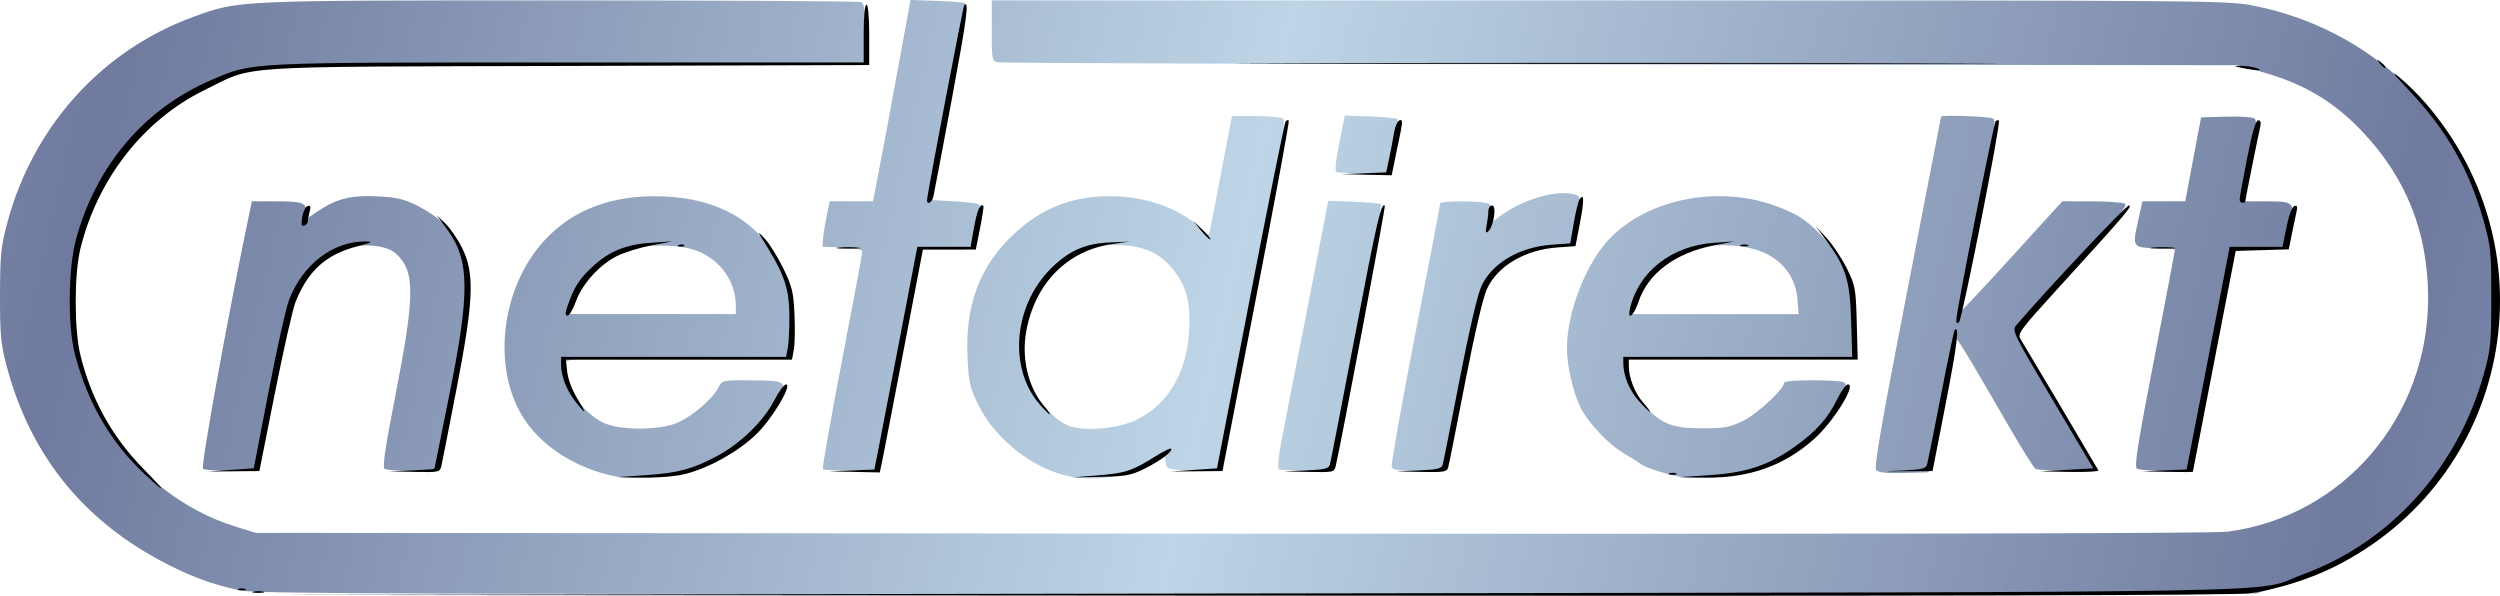
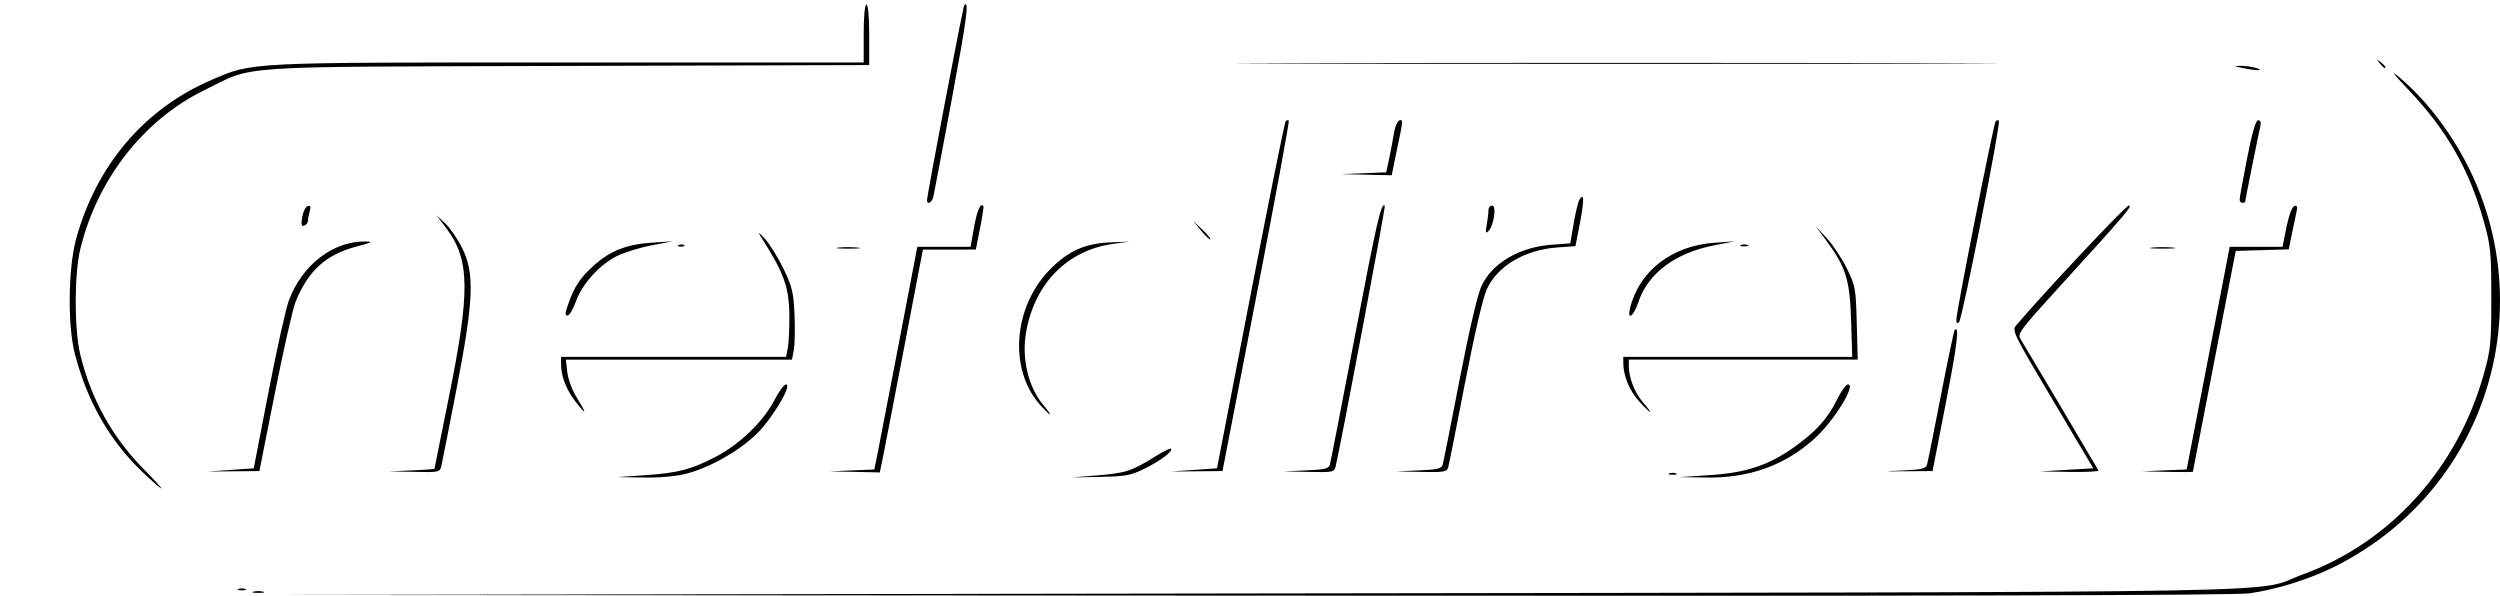
<svg xmlns="http://www.w3.org/2000/svg" width="240.38mm" height="57.289mm" version="1.1" viewBox="0 0 240.38 57.289" xml:space="preserve">
  <defs>
    <linearGradient id="linearGradient7767" x1=".708" x2="107.65" y1="218.59" y2="242.68" gradientUnits="userSpaceOnUse" spreadMethod="reflect">
      <stop stop-color="#6f7a9e" offset="0" />
      <stop stop-color="#bdd5e6" offset="1" />
    </linearGradient>
  </defs>
  <g transform="translate(9.83 -211.61)" stroke-width=".265">
-     <path d="m13.295 268.39c-2.885-0.619-5.035-1.429-7.861-2.962-7.578-4.11-12.472-10.37-14.661-18.753-0.526-2.015-0.612-2.976-0.602-6.717 0.011-3.855 0.094-4.668 0.707-6.953 2.487-9.265 9.092-16.565 17.895-19.777 4.382-1.599 3.965-1.581 35.227-1.581 15.685 0 28.707 0.072 28.937 0.161 0.346 0.133 0.419 0.657 0.419 3.029v2.868l-28.641 0.095c-28.219 0.094-28.672 0.104-30.758 0.658-2.823 0.751-4.339 1.439-6.93 3.149-9.912 6.54-12.873 20.363-6.606 30.841 2.765 4.622 7.312 8.217 12.388 9.793l1.942 0.603 93.795 0.076c60.657 0.049 94.5-0.016 95.79-0.185 11.128-1.457 19.309-10.984 19.302-22.48-4e-3 -6.318-2.122-11.617-6.439-16.114-2.764-2.879-5.715-4.587-9.831-5.692l-2.117-0.568-59.267-0.072c-32.597-0.039-59.535-0.134-59.862-0.211-0.573-0.134-0.595-0.25-0.595-3.045v-2.905h59.424c58.655 0 59.458 7e-3 62.057 0.537 10.991 2.24 19.464 10.203 22.373 21.027 0.64 2.382 0.711 3.095 0.711 7.144 0 4.049-0.071 4.762-0.711 7.144-0.789 2.937-2.494 6.686-4.149 9.123-3.538 5.21-9.258 9.32-15.746 11.312l-2.381 0.731-96.044 0.046c-81.258 0.039-96.309-0.011-97.764-0.323zm36.645-10.872c-3.824-0.585-7.391-2.692-9.278-5.481-3.258-4.816-2.403-12.709 1.879-17.334 2.783-3.005 6.626-4.41 11.5-4.204 5.262 0.223 9.036 2.414 10.978 6.375 1.175 2.395 1.5 4.156 1.285 6.952l-0.17 2.217h-10.941c-12.233 0-11.198-0.194-10.646 1.997 0.358 1.423 1.988 3.356 3.507 4.158 1.555 0.822 5.564 0.832 7.342 0.019 1.436-0.656 3.28-2.251 3.828-3.311 0.385-0.745 0.396-0.747 2.959-0.729 3.677 0.027 3.693 0.038 2.725 1.972-1.438 2.873-4.923 5.661-8.431 6.745-1.685 0.521-5.084 0.843-6.538 0.621zm10.979-16.566c-0.004-2.407-1.702-4.621-4.103-5.349-1.729-0.524-4.759-0.514-6.418 0.021-2.471 0.798-4.742 3.116-5.476 5.592l-0.177 0.595h16.175l-0.002-0.86zm32.166 16.47c-3.41-0.612-7.179-3.518-8.789-6.775-0.868-1.757-0.98-2.226-1.094-4.598-0.239-4.955 1.067-8.616 4.153-11.645 2.958-2.904 6.256-4.133 10.475-3.905 2.904 0.157 5.921 1.306 7.528 2.865 0.968 0.94 1.032 0.963 1.154 0.422 0.071-0.315 0.575-2.924 1.119-5.798l0.99-5.226 2.277 4e-3c1.252 2e-3 2.444 0.11 2.649 0.239 0.309 0.196-0.169 3.026-2.846 16.863-1.77 9.145-3.217 16.721-3.216 16.836 1e-3 0.114-1.159 0.174-2.578 0.132-2.563-0.075-2.58-0.08-2.66-0.768l-0.08-0.692-2.036 1.026c-2.25 1.134-4.553 1.467-7.046 1.019zm6.288-5.414c3.097-1.465 4.916-4.524 5.141-8.645 0.154-2.831-0.323-4.452-1.809-6.14-1.261-1.433-2.893-2.062-5.324-2.05-2.798 0.013-4.333 0.703-6.29 2.825-2.332 2.53-3.24 6.427-2.273 9.754 0.558 1.919 2.8 4.441 4.334 4.876 1.628 0.462 4.549 0.17 6.22-0.62zm52.697 5.511c-1.376-0.21-3.688-0.924-4.101-1.266-0.218-0.181-0.937-0.636-1.597-1.012-1.456-0.83-3.447-2.909-4.201-4.387-0.72-1.412-1.339-4.063-1.338-5.734 2e-3 -3.575 1.894-8.36 4.23-10.696 3.831-3.831 10.653-5.052 16.164-2.894 1.813 0.71 2.513 1.161 3.825 2.467 2.714 2.7 3.769 5.708 3.43 9.782l-0.189 2.267h-21.818l0.168 1.257c0.217 1.628 0.759 2.622 2.066 3.793 1.55 1.39 2.493 1.697 5.212 1.697 2.072 0 2.577-0.096 3.89-0.741 1.374-0.675 3.915-3.046 3.915-3.653 0-0.3 5.304-0.304 5.777-4e-3 0.28 0.178 0.186 0.555-0.459 1.833-1.497 2.965-4.983 5.669-8.729 6.77-1.505 0.442-4.907 0.726-6.246 0.522zm10.924-17.171c-0.158-1.903-1.198-3.424-2.962-4.331-1.903-0.979-5.481-1.106-7.698-0.272-2.101 0.79-4.183 2.779-4.899 4.679l-0.523 1.389h16.203zm7.569 16.462c-0.217-0.253 0.547-4.653 2.974-17.128 1.796-9.233 3.267-16.818 3.268-16.854 7e-3 -0.19 4.689-0.022 5.009 0.18 0.316 0.2 0.097 1.682-1.379 9.311-0.965 4.99-1.72 9.107-1.679 9.149 0.042 0.042 2.244-2.304 4.893-5.214l4.817-5.29 2.836 4e-3c1.56 2e-3 3.001 0.108 3.202 0.236 0.277 0.175-0.968 1.688-5.093 6.194-3.002 3.28-5.459 6.037-5.459 6.127 0 0.09 1.726 3.068 3.837 6.617s3.837 6.52 3.837 6.602c0 0.226-5.378 0.171-5.739-0.059-0.174-0.11-1.312-1.924-2.531-4.031-4.464-7.718-5.093-8.738-5.176-8.404-0.047 0.187-0.642 3.139-1.323 6.558l-1.238 6.218-2.381 0.062c-1.678 0.044-2.467-0.038-2.673-0.278zm-160.87-0.119c-0.246-0.164 2.327-14.392 4.377-24.205l0.318-1.521 2.296 4e-3c2.534 4e-3 2.861 0.113 2.997 0.994l0.093 0.601 0.926-0.625c1.808-1.221 3.225-1.579 5.746-1.45 1.932 0.099 2.593 0.256 3.922 0.935 2.011 1.027 3.173 2.184 4.056 4.039 1.144 2.404 0.996 5.142-0.761 14.089l-1.442 7.342-2.387-4e-3c-1.313-2e-3 -2.522-0.091-2.688-0.198-0.216-0.14 0.063-2.055 0.993-6.809 1.95-9.972 1.967-12.138 0.107-13.885-0.989-0.929-3.797-1.061-5.646-0.266-1.763 0.758-3.537 2.702-4.295 4.705-0.314 0.83-1.23 4.872-2.035 8.983l-1.464 7.474-2.411-4e-3c-1.326-2e-3 -2.542-0.091-2.702-0.198zm59.602 8e-3c-0.072-0.117 0.751-4.795 1.829-10.394 1.078-5.6 1.961-10.325 1.962-10.5 0.001-0.213-0.637-0.345-1.916-0.397l-1.918-0.078 0.055-0.762c0.03-0.419 0.187-1.401 0.349-2.183l0.295-1.421h4.158l0.275-1.389c0.426-2.155 1.478-7.785 2.45-13.119l0.885-4.85 2.558 0.088c1.407 0.048 2.613 0.147 2.681 0.22 0.067 0.073-0.671 4.359-1.641 9.525l-1.764 9.393 2.304 0.132c1.267 0.073 2.383 0.212 2.48 0.31 0.097 0.098 0.039 0.872-0.13 1.72-0.532 2.683-0.266 2.468-3.065 2.468-1.373 0-2.5 0.03-2.505 0.066-5e-3 0.036-0.931 4.829-2.058 10.649l-2.049 10.583-2.551 0.075c-1.403 0.042-2.61-0.02-2.682-0.138zm43.85 0.032c-0.201-0.083-0.024-1.464 0.563-4.411 0.47-2.36 1.603-8.141 2.517-12.847l1.662-8.557 2.45 0.09c1.347 0.05 2.525 0.165 2.616 0.257 0.091 0.091-0.937 5.896-2.285 12.898l-2.451 12.732-2.389-0.021c-1.314-0.011-2.521-0.075-2.682-0.142zm10.843-0.224c-0.082-0.212 0.936-5.957 2.26-12.766 1.325-6.809 2.407-12.469 2.405-12.578-4e-3 -0.239 3.578-0.26 4.451-0.026 0.547 0.146 0.598 0.273 0.442 1.102l-0.176 0.937 0.951-0.725c2.116-1.614 5.41-2.611 7.17-2.169 0.783 0.197 0.788 0.374 0.105 3.562l-0.274 1.28-1.64 0.158c-2.25 0.216-3.889 0.83-5.19 1.943-1.91 1.635-2.104 2.242-4.15 12.988l-1.272 6.681h-2.468c-1.919 0-2.501-0.086-2.616-0.386zm71.654 0.16c-0.274-0.174 0.065-2.333 1.654-10.532 1.099-5.672 1.998-10.394 1.998-10.493 0-0.099-0.744-0.182-1.654-0.184-2.407-6e-3 -2.453-0.066-1.917-2.475l0.449-2.019h4.114l1.523-8.07 2.381-0.067c1.309-0.037 2.54 0.036 2.735 0.162 0.29 0.188 0.212 0.934-0.426 4.102l-0.78 3.873 2.146 4e-3c2.945 6e-3 2.967 0.027 2.509 2.416l-0.374 1.946-5.109 0.151-0.26 1.247c-0.143 0.686-1.075 5.504-2.07 10.706l-1.811 9.459-2.381-4e-3c-1.31-2e-3 -2.536-0.102-2.726-0.223zm-76.939-28.505c-0.202-0.087-0.129-0.932 0.241-2.786l0.531-2.661 2.45 0.09c1.347 0.05 2.528 0.168 2.623 0.264 0.095 0.095-0.049 1.286-0.319 2.646l-0.492 2.472-2.371 0.05c-1.304 0.028-2.502-6e-3 -2.661-0.075z" fill="url(#linearGradient7767)" />
    <path d="m111.05 268.67c105-0.161 95.504 0.011 100.53-1.824 8.426-3.075 14.883-10.218 17.41-19.259 0.666-2.382 0.724-2.969 0.724-7.351 0-4.382-0.058-4.969-0.724-7.351-1.386-4.958-3.569-8.776-7.209-12.61-1.557-1.64-1.789-1.961-0.872-1.207 0.687 0.565 1.812 1.679 2.5 2.476 12.406 14.37 8.124 36.117-8.776 44.56-2.401 1.199-5.582 2.194-8.166 2.554-1.452 0.202-29.775 0.267-96.165 0.222l-94.106-0.064zm-96.507-0.173c0.255-0.067 0.671-0.067 0.926 0 0.255 0.067 0.046 0.121-0.463 0.121-0.509 0-0.718-0.054-0.463-0.121zm-1.455-0.257c0.182-0.073 0.48-0.073 0.661 0 0.182 0.073 0.033 0.133-0.331 0.133-0.364 0-0.513-0.06-0.331-0.133zm-8.967-11.004c-3.301-3.07-5.516-6.87-6.748-11.575-0.712-2.721-0.656-8.258 0.113-11.069 1.937-7.086 6.574-12.533 13.022-15.296 4.025-1.725 3.109-1.68 34.386-1.68h28.322v-2.778c0-1.676 0.105-2.778 0.265-2.778 0.16 0 0.265 1.144 0.265 2.903v2.903l-29.038 0.084c-32.868 0.095-29.938-0.103-34.938 2.355-5.803 2.852-10.23 8.527-11.871 15.217-0.6 2.446-0.6 7.782 0 10.228 1.045 4.257 3.059 7.888 6.081 10.959 2.206 2.242 2.28 2.517 0.143 0.529zm48.06 0.066c3.213-0.221 4.473-0.552 6.871-1.807 2.267-1.186 4.533-3.382 5.574-5.402 0.431-0.836 0.935-1.521 1.119-1.521 0.641-1e-3 -1.298 3.266-2.825 4.761-1.69 1.654-4.484 3.231-6.784 3.83-0.95 0.247-2.533 0.388-4.077 0.363l-2.524-0.042zm43.524 0.015c2.683-0.215 3.299-0.416 5.519-1.804 0.78-0.487 1.472-0.832 1.539-0.765 0.228 0.228-0.988 1.154-2.502 1.907-1.34 0.666-1.832 0.759-4.291 0.808l-2.778 0.055zm58.87-0.023c3.511-0.231 5.664-0.949 8.133-2.71 2.095-1.495 3.198-2.725 4.11-4.586 0.385-0.785 0.851-1.427 1.036-1.427 0.838 0-1.39 3.588-3.265 5.26-2.873 2.56-6.254 3.762-10.4 3.695l-2.524-0.041zm-3.903-0.167c0.182-0.073 0.48-0.073 0.661 0s0.033 0.133-0.331 0.133c-0.364 0-0.513-0.06-0.331-0.133zm-138.33-0.332 2.227-0.155 1.425-7.367c0.784-4.052 1.661-7.998 1.949-8.77 1.286-3.437 4.259-5.721 7.387-5.675 0.761 0.011 0.613 0.095-0.828 0.472-2.985 0.779-4.695 2.322-5.912 5.332-0.265 0.655-1.156 4.584-1.98 8.731l-1.499 7.541-4.994 0.044zm17.419 0.045c1.2-0.049 2.183-0.121 2.183-0.16 0-0.039 0.605-3.04 1.344-6.67 2.115-10.386 2.075-13.427-0.214-16.469l-0.936-1.243 0.837 0.785c0.46 0.432 1.19 1.492 1.623 2.357 1.228 2.457 1.128 4.999-0.534 13.586-0.726 3.751-1.383 7.088-1.46 7.415-0.134 0.569-0.247 0.593-2.582 0.541l-2.442-0.054zm42.314 2.7e-4 2.163-0.089 0.256-1.246c0.141-0.686 1.071-5.503 2.067-10.705l1.811-9.459h5.119l0.333-1.864c0.293-1.64 0.608-2.363 0.899-2.065 0.05 0.051-0.094 1.015-0.319 2.143l-0.409 2.05-2.543 2e-3 -2.543 1e-3 -1.811 9.457c-0.996 5.202-1.929 10.023-2.072 10.714l-0.261 1.257-4.851-0.108 2.163-0.089zm32.879-0.046 2.233-0.155 3.215-16.605c1.768-9.133 3.293-16.683 3.389-16.779 0.096-0.096 0.231-0.118 0.3-0.049 0.069 0.069-1.337 7.679-3.125 16.911l-3.251 16.786-4.995 0.044 2.233-0.155zm10.783 0.046c1.77-0.073 2.193-0.172 2.301-0.541 0.073-0.249 1.167-5.87 2.431-12.491 2.082-10.906 2.513-12.781 2.856-12.418 0.088 0.094-4.241 23.032-4.728 25.052-0.137 0.569-0.251 0.593-2.586 0.541l-2.442-0.054zm10.848 0c1.77-0.073 2.192-0.172 2.3-0.541 0.073-0.249 0.8-3.905 1.617-8.126 0.903-4.667 1.726-8.202 2.1-9.024 1.013-2.229 3.653-3.789 6.794-4.013l1.758-0.126 0.329-1.922c0.181-1.057 0.427-2.08 0.547-2.274 0.461-0.746 0.483 0.017 0.062 2.196l-0.437 2.267-1.744 0.125c-3.126 0.224-5.768 1.788-6.779 4.013-0.374 0.822-1.196 4.357-2.1 9.024-0.817 4.22-1.546 7.881-1.621 8.136-0.118 0.403-0.451 0.456-2.565 0.409l-2.43-0.054zm46.567 5e-3c1.766-0.077 2.193-0.178 2.303-0.547 0.074-0.249 0.675-3.24 1.335-6.646 0.66-3.406 1.258-6.251 1.328-6.322 0.473-0.473 0.242 1.419-0.864 7.091l-1.264 6.482-2.504 0.018c-2.418 0.017-2.43 0.015-0.335-0.077zm15.735-0.059 2.558-0.147-3.929-6.614c-3.764-6.336-3.91-6.636-3.484-7.135 2.899-3.398 10.534-11.519 10.829-11.519 0.407 0-0.301 0.829-6.782 7.934-3.651 4.003-3.95 4.406-3.635 4.895 0.28 0.433 7.108 11.951 7.493 12.638 0.061 0.109-1.176 0.175-2.749 0.147l-2.86-0.051 2.558-0.147zm9.383 0.053 2.151-0.089 1.498-7.729c0.824-4.251 1.755-9.068 2.07-10.705l0.572-2.977h5.078l0.383-1.899c0.224-1.111 0.536-1.949 0.751-2.019 0.269-0.088 0.328 0.049 0.221 0.51-0.081 0.346-0.284 1.31-0.451 2.142l-0.304 1.512-5.101 0.151-2.054 10.583c-1.13 5.821-2.058 10.613-2.063 10.649-5e-3 0.036-1.11 0.042-2.456 0.012l-2.447-0.054 2.151-0.089zm-108.12-6.332c-3.03-3.451-2.546-9.465 1.052-13.063 1.721-1.721 3.308-2.425 5.697-2.527l1.856-0.079-1.613 0.231c-4.348 0.622-7.457 3.773-8.298 8.412-0.47 2.59 0.185 5.351 1.692 7.139 0.999 1.185 0.669 1.088-0.386-0.113zm-44.645-0.284c-0.874-1.119-1.386-2.43-1.386-3.545v-0.754h21.63l0.165-0.827c0.091-0.455 0.161-1.794 0.157-2.977-0.012-2.901-0.477-4.204-2.799-7.838-0.262-0.41-0.1-0.31 0.428 0.265 0.468 0.509 1.28 1.815 1.804 2.901 0.836 1.733 0.966 2.275 1.06 4.423 0.059 1.346 0.028 2.868-0.068 3.383l-0.175 0.935h-21.741l0.136 1.204c0.078 0.689 0.484 1.765 0.95 2.514 0.969 1.559 0.907 1.683-0.159 0.317zm102.25-0.047c-0.912-1.009-1.499-2.439-1.502-3.657l-1e-3 -0.595h22.012l-0.106-3.506c-0.119-3.912-0.5-5.127-2.431-7.739l-0.978-1.323 1.07 1.159c0.589 0.637 1.457 1.944 1.93 2.904 0.817 1.658 0.864 1.92 0.952 5.257l0.092 3.512h-22.012l2e-3 0.595c3e-3 1.154 0.566 2.604 1.363 3.513 0.444 0.505 0.749 0.919 0.678 0.919s-0.552-0.468-1.068-1.04zm30.521-7.837c0.017-0.856 3.591-18.889 3.781-19.08 0.097-0.097 0.237-0.117 0.311-0.043 0.207 0.207-3.519 19.056-3.828 19.365-0.189 0.189-0.271 0.114-0.264-0.242zm-133.5-1.412c0.637-1.806 1.148-2.579 2.515-3.808 1.578-1.419 3.165-2.029 5.698-2.188l1.852-0.117-2.057 0.394c-1.131 0.217-2.624 0.682-3.318 1.033-1.672 0.847-3.334 2.694-3.927 4.362-0.264 0.743-0.625 1.352-0.803 1.352-0.248 0-0.238-0.24 0.04-1.028zm102.13 0.301c0.86-3.544 4.014-5.991 8.091-6.275l1.976-0.138-1.936 0.373c-3.775 0.727-6.41 2.691-7.331 5.465-0.457 1.377-1.108 1.844-0.8 0.574zm-76.127-5.813c0.47-0.058 1.303-0.059 1.852-2e-3 0.549 0.057 0.165 0.105-0.854 0.106-1.019 1e-3 -1.468-0.046-0.998-0.104zm126.34-2e-3c0.546-0.057 1.439-0.057 1.984 0 0.546 0.057 0.099 0.104-0.992 0.104-1.091 0-1.538-0.047-0.992-0.104zm-141.67-0.252c0.191-0.076 0.419-0.067 0.507 0.021 0.088 0.088-0.068 0.15-0.347 0.139-0.308-0.013-0.371-0.075-0.16-0.16zm102.11 6e-3c0.182-0.073 0.48-0.073 0.661 0s0.033 0.133-0.331 0.133c-0.364 0-0.513-0.06-0.331-0.133zm-51.905-1.387-0.775-0.951 0.893 0.851c0.491 0.468 0.84 0.896 0.775 0.951-0.065 0.055-0.467-0.328-0.893-0.851zm27.462-0.521c0.092-0.491 0.167-1.116 0.167-1.389 0-0.273 0.163-0.496 0.361-0.496 0.447 0 0.154 1.984-0.365 2.469-0.263 0.245-0.297 0.125-0.164-0.584zm-113.89-0.765c0.084-0.52 0.32-1 0.523-1.068 0.276-0.092 0.327 0.037 0.201 0.507-0.093 0.347-0.17 0.767-0.172 0.933-0.002 0.166-0.162 0.363-0.355 0.437-0.267 0.103-0.314-0.09-0.197-0.81zm60.08-1.636c0-0.505 3.462-18.645 3.581-18.764 0.485-0.485 0.254 1.261-1.191 9.015-0.903 4.845-1.704 9.078-1.78 9.405-0.134 0.579-0.61 0.847-0.61 0.344zm126.21-0.064c0-0.174 0.323-1.96 0.718-3.969 0.484-2.462 0.831-3.653 1.063-3.653 0.223 0 0.296 0.21 0.205 0.595-0.177 0.752-1.457 7.117-1.457 7.246 0 0.053-0.119 0.096-0.265 0.096s-0.265-0.142-0.265-0.315zm-84.223-2.527 2.163-0.089 0.28-1.306c0.154-0.719 0.357-1.788 0.451-2.377 0.154-0.965 0.501-1.542 0.766-1.276 0.055 0.055-2e-3 0.573-0.127 1.151-0.125 0.578-0.365 1.736-0.533 2.572l-0.306 1.521-2.429-0.054-2.429-0.054zm84.488-10.122c-0.897-0.189-0.901-0.195-0.132-0.203 0.437-5e-3 1.091 0.087 1.455 0.203 0.868 0.278-3e-3 0.278-1.323 0zm13.195-0.463c-0.329-0.42-0.32-0.429 0.1-0.1 0.441 0.346 0.581 0.563 0.363 0.563-0.055 0-0.263-0.208-0.463-0.463zm-102.93 0c16.346-0.038 43.016-0.038 59.267 1e-5 16.25 0.038 2.876 0.068-29.721 0.068-32.597 0-45.892-0.031-29.546-0.069z" />
  </g>
</svg>